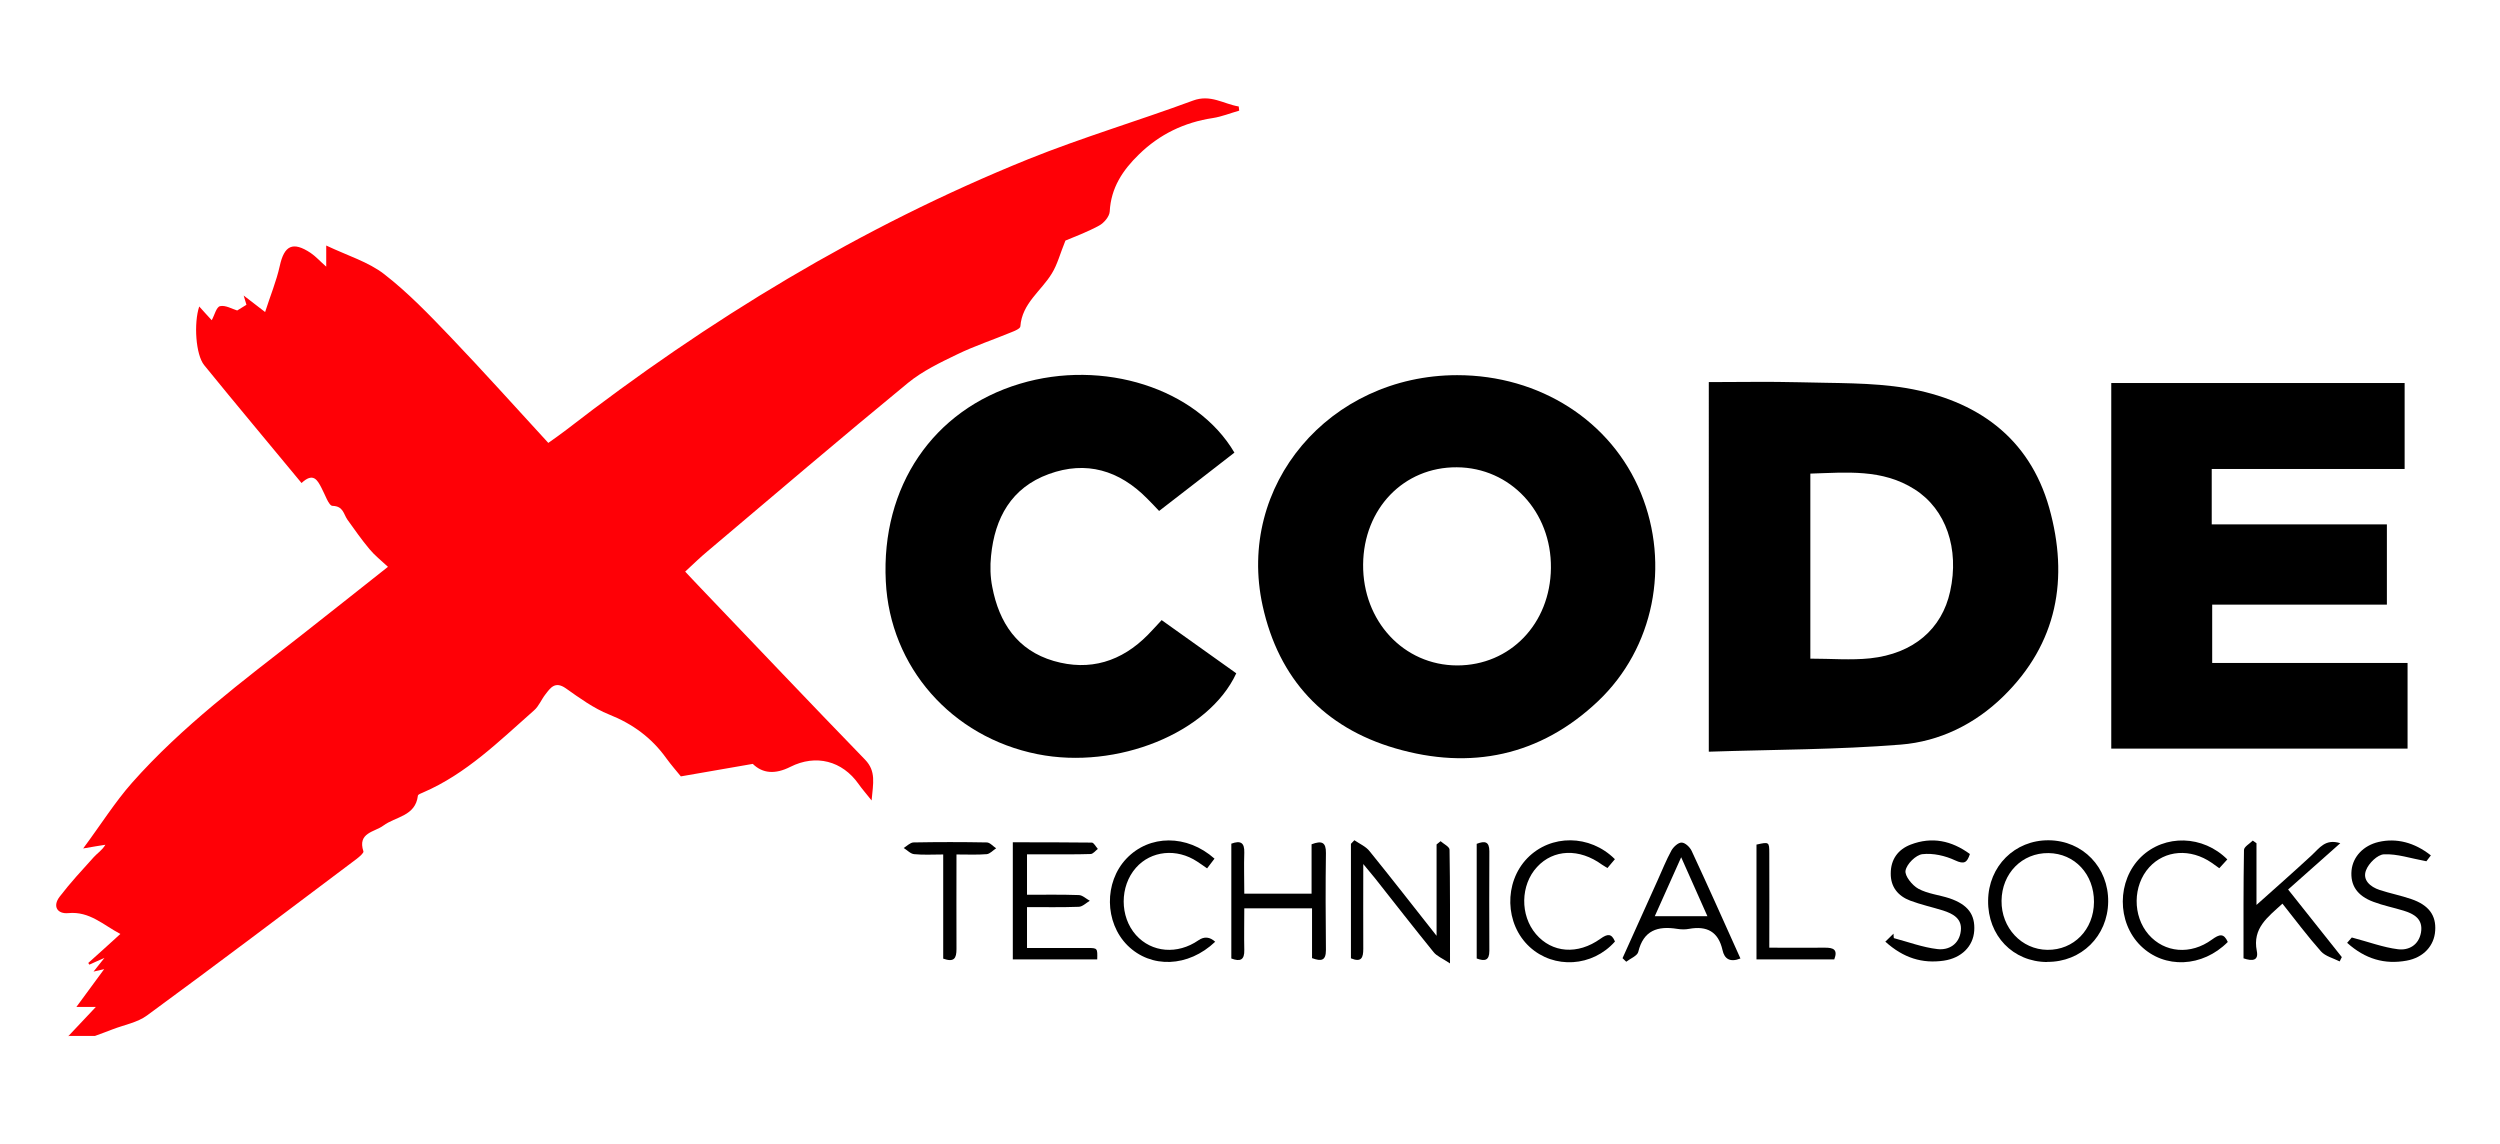
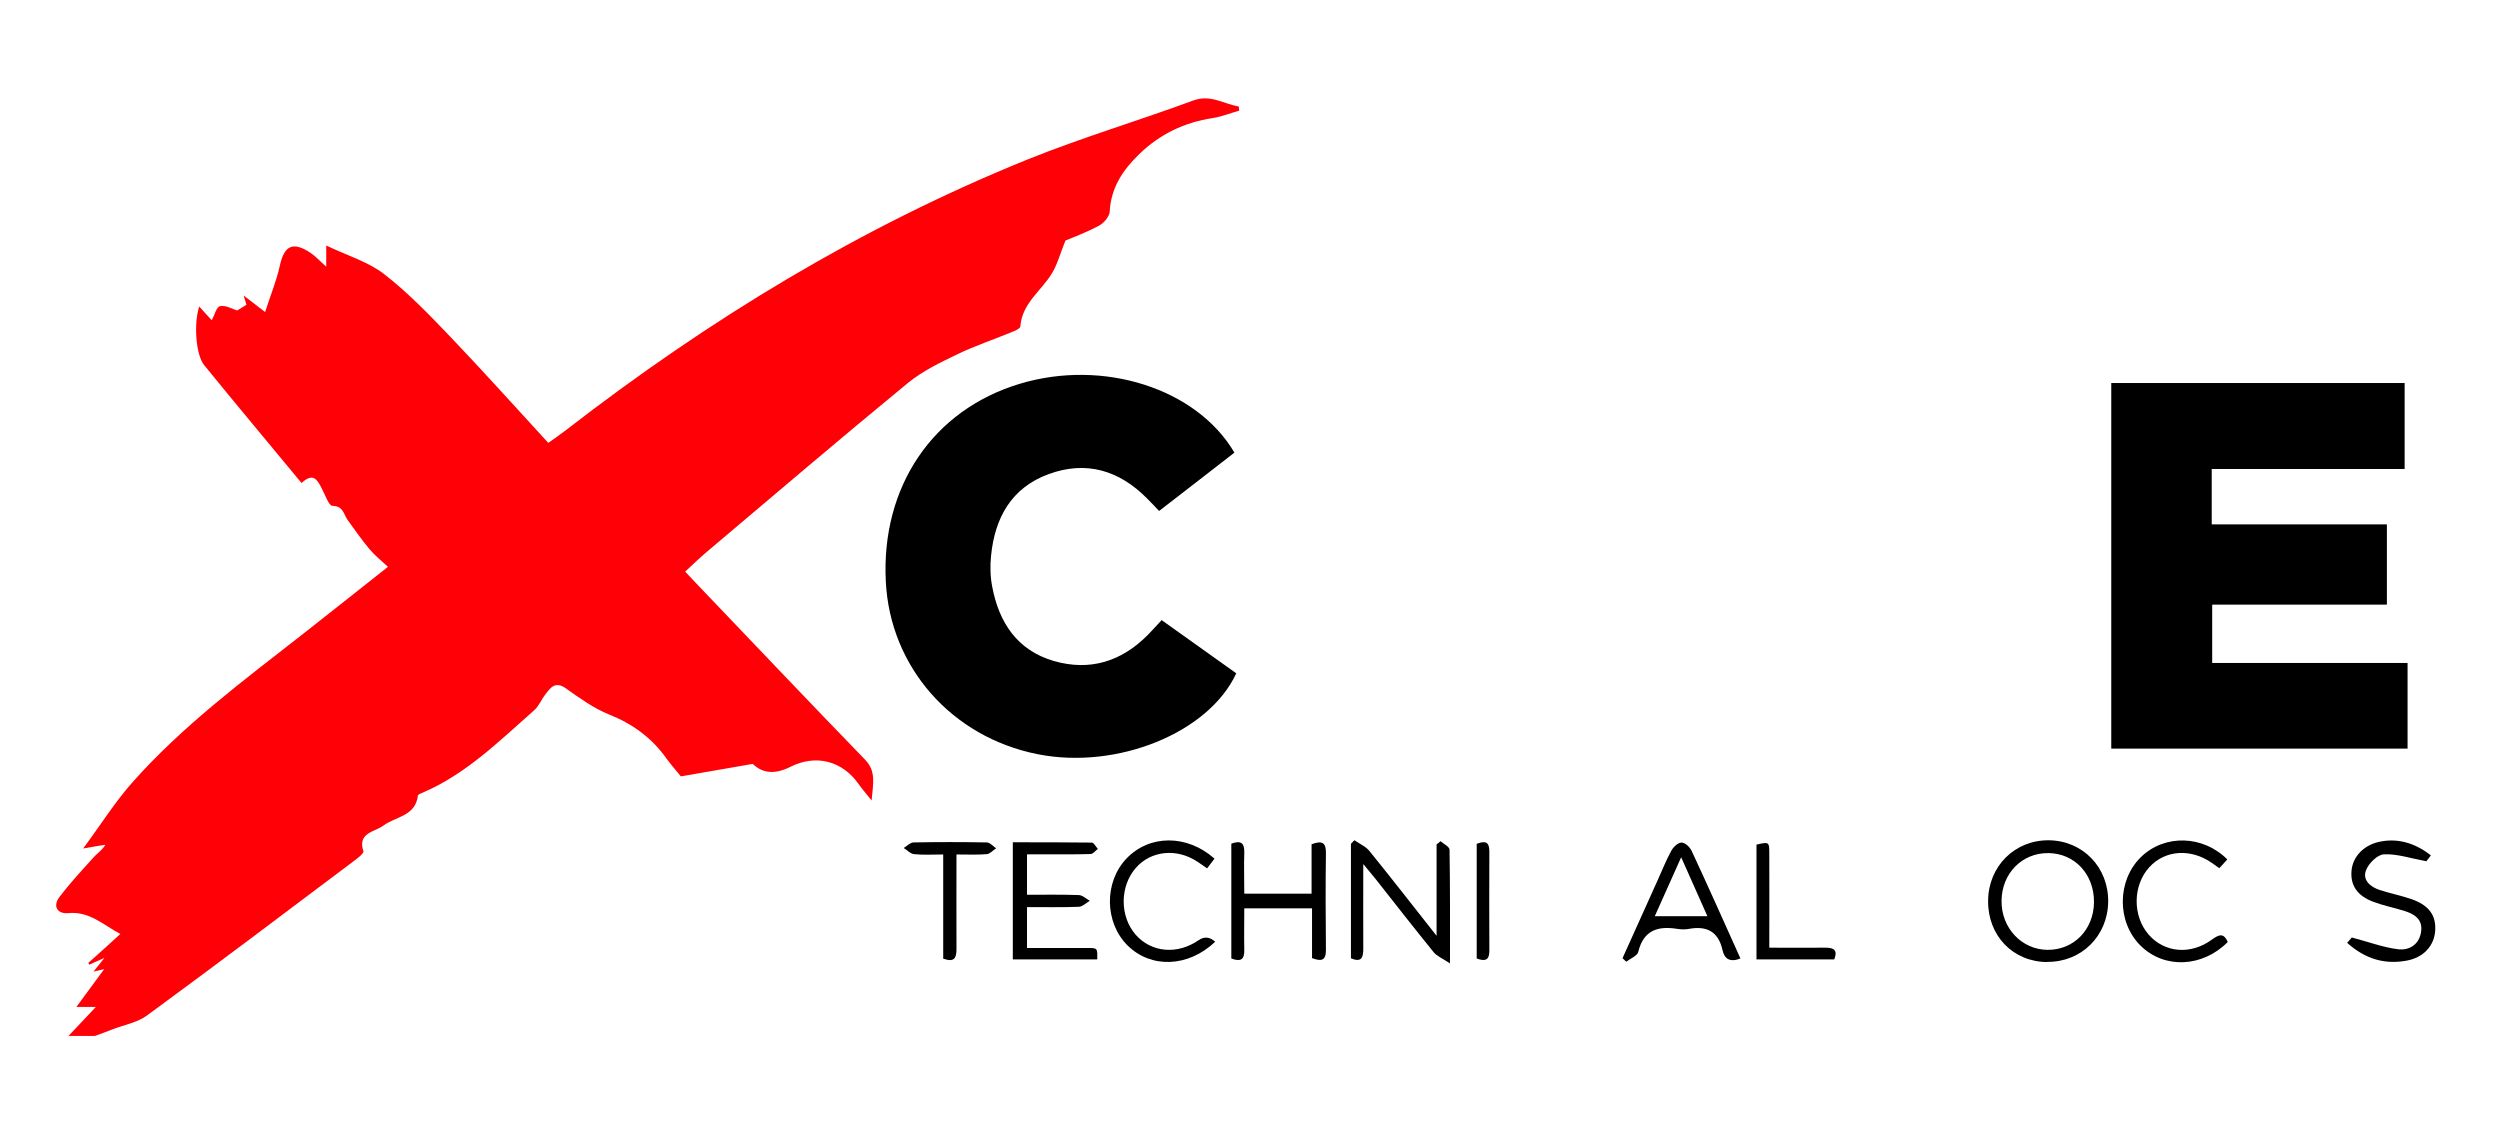
<svg xmlns="http://www.w3.org/2000/svg" id="Happy_Socks" viewBox="0 0 162 74.12">
  <defs>
    <style>.cls-1{fill:#ff0006;}</style>
  </defs>
  <g id="_8asQFw.tif">
    <g>
      <path class="cls-1" d="M4.42,67.15c.61-.65,1.22-1.3,1.79-1.9h-1.26c.69-.93,1.22-1.66,1.8-2.45-.18,.04-.35,.08-.69,.16,.27-.34,.43-.54,.71-.89-.44,.19-.71,.32-.98,.44-.02-.04-.05-.08-.07-.11,.68-.61,1.36-1.22,2.08-1.88-1.11-.58-1.99-1.48-3.37-1.35-.72,.07-1.04-.45-.56-1.07,.68-.89,1.45-1.72,2.2-2.55,.23-.26,.54-.44,.76-.81-.38,.06-.76,.12-1.44,.24,1.15-1.55,2.05-2.99,3.16-4.25,3.25-3.67,7.18-6.6,11.02-9.6,1.83-1.43,3.64-2.88,5.57-4.4-.44-.41-.87-.75-1.2-1.15-.51-.61-.97-1.27-1.43-1.91-.25-.36-.26-.87-.96-.89-.25,0-.49-.75-.72-1.17-.27-.52-.54-1.01-1.29-.31-2.12-2.57-4.24-5.09-6.31-7.64-.55-.68-.68-2.72-.32-3.8,.31,.34,.57,.64,.81,.89,.18-.32,.3-.86,.54-.91,.35-.08,.78,.18,1.11,.28,.16-.1,.32-.2,.6-.37,0,0-.06-.21-.18-.6,.49,.38,.86,.66,1.39,1.07,.33-1.04,.73-1.99,.95-2.99,.29-1.32,.84-1.61,2-.84,.34,.23,.62,.55,1.01,.89v-1.37c1.39,.66,2.73,1.06,3.75,1.85,1.55,1.2,2.92,2.63,4.28,4.05,2.14,2.24,4.21,4.55,6.36,6.89,.45-.32,.81-.57,1.16-.84,9.22-7.14,19.1-13.16,29.93-17.54,3.5-1.41,7.14-2.49,10.68-3.8,1.15-.43,1.99,.22,2.97,.38l.03,.27c-.57,.16-1.13,.39-1.71,.48-1.85,.28-3.45,1.05-4.79,2.36-1.05,1.02-1.81,2.16-1.89,3.7-.02,.32-.37,.74-.69,.91-.79,.43-1.64,.74-2.18,.97-.35,.86-.52,1.55-.88,2.13-.69,1.14-1.93,1.93-2.04,3.43-.01,.15-.38,.3-.61,.39-1.16,.48-2.37,.88-3.5,1.43-1.1,.53-2.24,1.08-3.17,1.84-4.37,3.59-8.67,7.26-12.99,10.91-.47,.39-.91,.82-1.45,1.32,.35,.37,.67,.72,1,1.06,3.55,3.71,7.08,7.44,10.66,11.13,.72,.75,.52,1.52,.42,2.64-.39-.49-.63-.76-.84-1.06-1.06-1.51-2.77-1.95-4.42-1.12q-1.48,.75-2.44-.19c-1.62,.28-3.08,.54-4.66,.81-.26-.32-.62-.73-.94-1.17-.95-1.33-2.18-2.23-3.71-2.84-1-.4-1.92-1.07-2.81-1.7-.69-.48-.99-.03-1.32,.4-.26,.33-.42,.76-.73,1.03-2.25,1.98-4.39,4.12-7.21,5.33-.12,.05-.31,.12-.32,.2-.16,1.34-1.45,1.35-2.24,1.94-.56,.42-1.69,.45-1.29,1.67,.03,.1-.25,.34-.43,.48-4.52,3.4-9.03,6.81-13.59,10.15-.62,.46-1.48,.61-2.23,.9-.38,.15-.77,.29-1.15,.43h-1.75Z" />
-       <path d="M110.72,24.76c1.99,0,3.93-.04,5.86,.01,2.32,.07,4.68,0,6.96,.38,4.52,.78,7.95,3.16,9.25,7.76,1.28,4.57,.54,8.78-2.98,12.22-1.84,1.8-4.13,2.92-6.64,3.12-4.11,.33-8.25,.32-12.44,.46V24.76Zm6.59,17.92c1.35,0,2.62,.11,3.87-.02,2.81-.3,4.66-1.9,5.19-4.34,.61-2.76-.27-5.32-2.3-6.61-2.1-1.34-4.42-1.09-6.76-1.02v11.99Z" />
-       <path d="M94.42,24.31c5.36,0,10,2.97,11.91,7.64,1.9,4.65,.86,10.04-2.78,13.49-3.75,3.55-8.26,4.48-13.14,3.05-4.62-1.35-7.55-4.5-8.59-9.23-1.72-7.81,4.32-14.94,12.6-14.95Zm-.02,5.97c-3.44-.02-6.04,2.68-6.07,6.3-.03,3.67,2.63,6.53,6.09,6.54,3.44,0,6.04-2.7,6.08-6.31,.04-3.65-2.63-6.51-6.1-6.53Z" />
      <path d="M136.81,24.82h19.01v5.57h-12.5v3.59h11.35v5.2h-11.32v3.78h12.66v5.55h-19.2V24.82Z" />
      <path d="M75.27,40.18c1.65,1.17,3.25,2.31,4.84,3.45-1.78,3.86-7.73,6.27-12.88,5.24-5.57-1.11-9.56-5.65-9.83-11.2-.31-6.14,3.06-11.11,8.68-12.8,5.4-1.63,11.46,.29,13.91,4.46-1.59,1.24-3.2,2.48-4.88,3.78-.26-.28-.52-.55-.78-.81-1.8-1.82-3.94-2.47-6.37-1.58-2.42,.88-3.5,2.84-3.74,5.3-.07,.67-.05,1.37,.08,2.02,.44,2.31,1.62,4.1,3.98,4.79,2.34,.68,4.4,.04,6.11-1.7,.27-.27,.53-.57,.87-.93Z" />
      <path d="M132.66,62.34c-2.22-.01-3.86-1.71-3.83-3.98,.02-2.23,1.73-3.93,3.93-3.91,2.21,.02,3.88,1.76,3.85,3.99-.03,2.22-1.74,3.91-3.95,3.89Zm3.03-3.89c.01-1.8-1.25-3.15-2.95-3.17-1.71-.02-3.02,1.31-3.04,3.09-.02,1.75,1.29,3.16,2.97,3.18,1.71,.02,3.01-1.31,3.02-3.1Z" />
      <path d="M65.63,62.17v-7.59c1.73,0,3.42,0,5.12,.02,.13,0,.26,.27,.39,.41-.16,.12-.31,.33-.47,.33-.94,.03-1.87,.02-2.81,.02-.41,0-.83,0-1.31,0v2.62c1.12,0,2.24-.02,3.35,.02,.24,0,.48,.24,.72,.37-.24,.14-.47,.38-.71,.39-1.09,.04-2.19,.02-3.36,.02v2.65c1.33,0,2.64,0,3.96,0,.61,0,.61,.02,.59,.74h-5.48Z" />
      <path d="M87.77,54.45c.33,.23,.74,.4,.98,.71,1.42,1.75,2.8,3.53,4.34,5.48v-5.92c.09-.07,.17-.14,.26-.21,.2,.18,.58,.36,.58,.55,.04,2.35,.03,4.69,.03,7.37-.49-.33-.86-.47-1.07-.74-1.28-1.58-2.53-3.18-3.79-4.78-.19-.24-.4-.48-.76-.92,0,1.99-.01,3.75,0,5.5,0,.57-.12,.89-.8,.61v-7.42c.07-.08,.15-.15,.22-.23Z" />
      <path d="M85.02,62.09v-3.23h-4.39c0,.91-.02,1.8,0,2.69,.02,.66-.26,.78-.84,.56v-7.44c.6-.22,.86-.07,.84,.58-.03,.86,0,1.73,0,2.66h4.36v-3.2c.66-.25,.94-.14,.93,.57-.03,2.09-.02,4.19,0,6.28,0,.69-.29,.75-.89,.53Z" />
-       <path d="M147.9,58.56c-.95,.87-1.95,1.58-1.66,3.06,.13,.63-.28,.68-.86,.48,0-2.33-.01-4.67,.03-7.02,0-.21,.37-.41,.57-.61,.08,.06,.16,.12,.24,.17v4c1.14-1.02,2.38-2.11,3.59-3.23,.49-.45,.87-1.08,1.84-.77-1.16,1.03-2.27,2.02-3.38,3,1.32,1.66,2.4,3.02,3.48,4.38-.05,.09-.09,.19-.14,.28-.41-.21-.92-.33-1.21-.65-.87-.98-1.66-2.04-2.51-3.11Z" />
      <path d="M112.78,62.11c-.68,.27-1.04,.02-1.16-.54-.27-1.2-1.01-1.59-2.17-1.38-.25,.05-.52,.04-.77,0-1.26-.2-2.18,.09-2.52,1.49-.06,.26-.51,.43-.78,.64-.08-.08-.16-.16-.24-.23,.76-1.69,1.52-3.38,2.28-5.06,.29-.64,.55-1.3,.89-1.92,.13-.23,.44-.52,.66-.51,.23,0,.54,.3,.65,.54,1.07,2.3,2.1,4.61,3.17,6.99Zm-3.84-6.56c-.61,1.35-1.14,2.55-1.71,3.82h3.41c-.56-1.27-1.09-2.46-1.7-3.82Z" />
      <path d="M152.09,61.1c.2-.23,.34-.39,.31-.35,1.1,.29,2.03,.64,2.98,.76,.7,.09,1.35-.26,1.5-1.08,.15-.87-.44-1.21-1.13-1.42-.65-.2-1.32-.33-1.95-.57-1.06-.39-1.51-1.08-1.42-2.04,.09-.89,.77-1.61,1.75-1.84,1.16-.27,2.33,.03,3.39,.87-.15,.19-.29,.38-.29,.38-1.03-.19-1.9-.49-2.75-.45-.42,.02-.99,.58-1.16,1.03-.25,.63,.27,1.08,.88,1.28,.67,.22,1.38,.36,2.05,.59,1.14,.39,1.62,1.06,1.55,2.05-.06,.97-.75,1.74-1.85,1.94-1.42,.26-2.68-.1-3.85-1.15Z" />
-       <path d="M122.16,61.03c.22-.22,.38-.37,.54-.53,0,.1,.01,.2,.02,.29,.94,.25,1.87,.6,2.82,.71,.75,.09,1.42-.32,1.52-1.17,.1-.8-.5-1.12-1.15-1.33-.71-.22-1.44-.38-2.13-.64-.79-.3-1.27-.89-1.26-1.76,0-.9,.46-1.55,1.29-1.87,1.38-.53,2.65-.26,3.84,.61-.18,.55-.36,.69-.96,.41-.64-.3-1.43-.48-2.12-.4-.42,.05-1.01,.63-1.09,1.06-.07,.34,.43,.96,.83,1.18,.61,.33,1.35,.4,2.02,.62,1.2,.41,1.67,1.06,1.6,2.11-.07,1-.82,1.76-1.97,1.93-1.38,.2-2.61-.16-3.8-1.24Z" />
-       <path d="M104.65,55.67c-.16,.18-.32,.37-.49,.58-.14-.09-.25-.15-.35-.22-1.47-1.07-3.14-1.01-4.21,.15-1.08,1.17-1.11,3.13-.07,4.35,1.04,1.22,2.7,1.36,4.18,.3,.46-.33,.72-.35,.94,.18-1.46,1.65-3.95,1.8-5.53,.35-1.61-1.48-1.68-4.17-.15-5.75,1.52-1.56,4.05-1.55,5.67,.06Z" />
+       <path d="M122.16,61.03Z" />
      <path d="M78.75,61.02c-1.75,1.67-4.17,1.75-5.69,.24-1.49-1.49-1.52-4.09-.07-5.62,1.49-1.57,3.93-1.58,5.71,0-.15,.19-.29,.38-.48,.63-.24-.16-.43-.31-.64-.44-1.33-.88-2.99-.71-3.97,.4-1.06,1.2-1.06,3.17,0,4.36,1.02,1.14,2.69,1.28,4.05,.34q.56-.39,1.09,.1Z" />
      <path d="M144.33,55.69c-.17,.18-.33,.36-.52,.57-.19-.13-.34-.25-.49-.35-1.38-.95-3.03-.83-4.05,.29-1.07,1.18-1.09,3.15-.04,4.36,1.03,1.18,2.72,1.34,4.11,.32,.47-.34,.76-.43,1.02,.16-1.64,1.65-4.1,1.76-5.64,.25-1.56-1.53-1.55-4.23,.02-5.76,1.53-1.48,4.02-1.42,5.6,.17Z" />
      <path d="M114.66,61.41c1.3,0,2.45,.01,3.61,0,.52,0,.84,.11,.59,.76h-5.04v-7.44c.81-.18,.83-.18,.83,.55,.01,1.99,0,3.99,0,6.13Z" />
      <path d="M61.98,55.37c0,2.14-.01,4.13,0,6.13,0,.6-.15,.87-.86,.62v-6.75c-.68,0-1.29,.04-1.88-.02-.24-.02-.45-.26-.68-.4,.21-.13,.42-.35,.63-.36,1.58-.03,3.16-.03,4.75,0,.21,0,.41,.25,.61,.38-.2,.13-.4,.36-.61,.38-.6,.05-1.22,.02-1.96,.02Z" />
      <path d="M95.69,62.11v-7.43c.52-.2,.82-.16,.82,.48-.01,2.15-.01,4.31,0,6.46,0,.63-.3,.68-.82,.49Z" />
    </g>
  </g>
</svg>